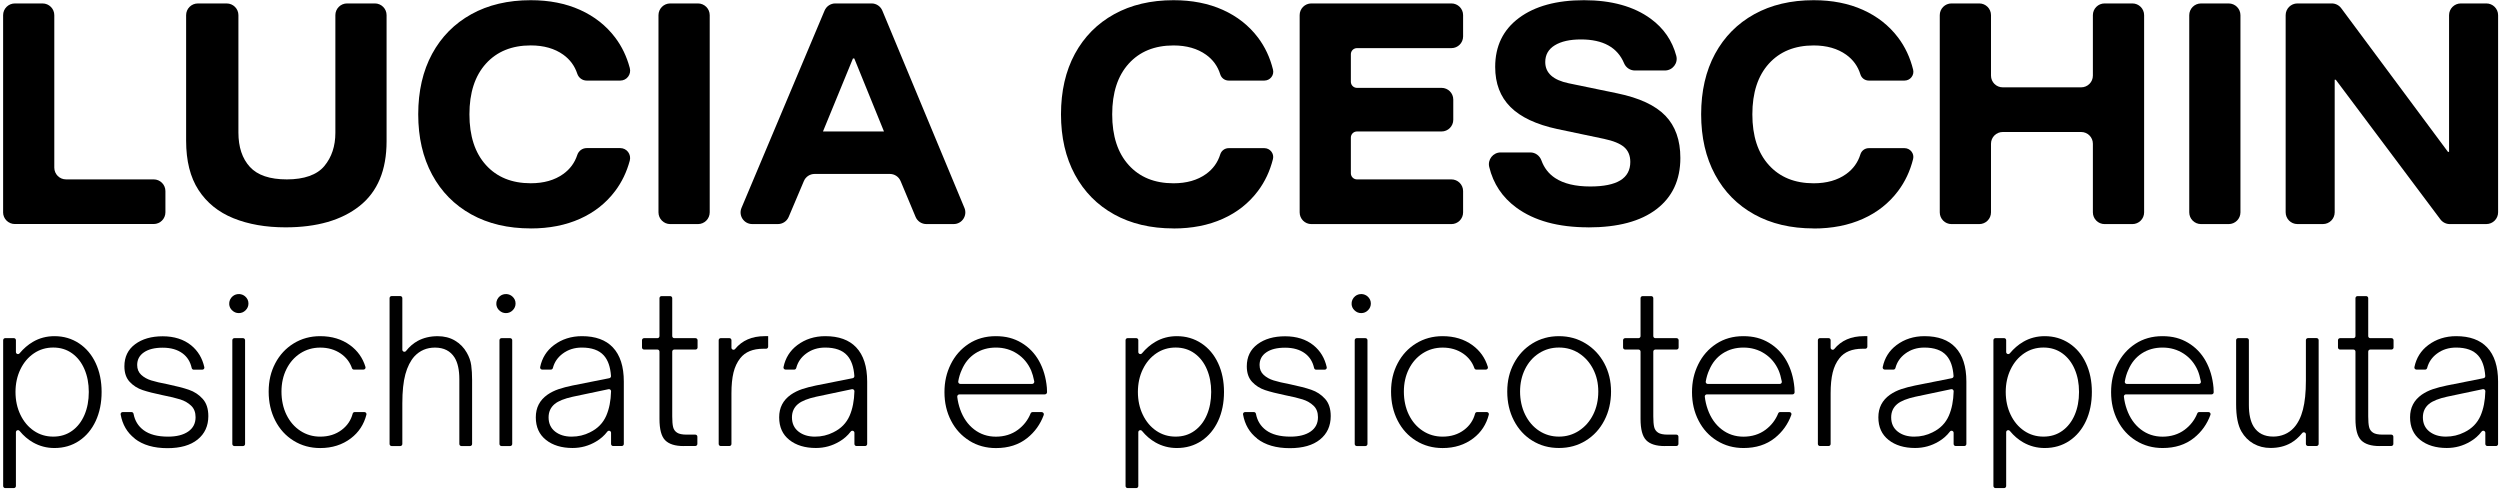
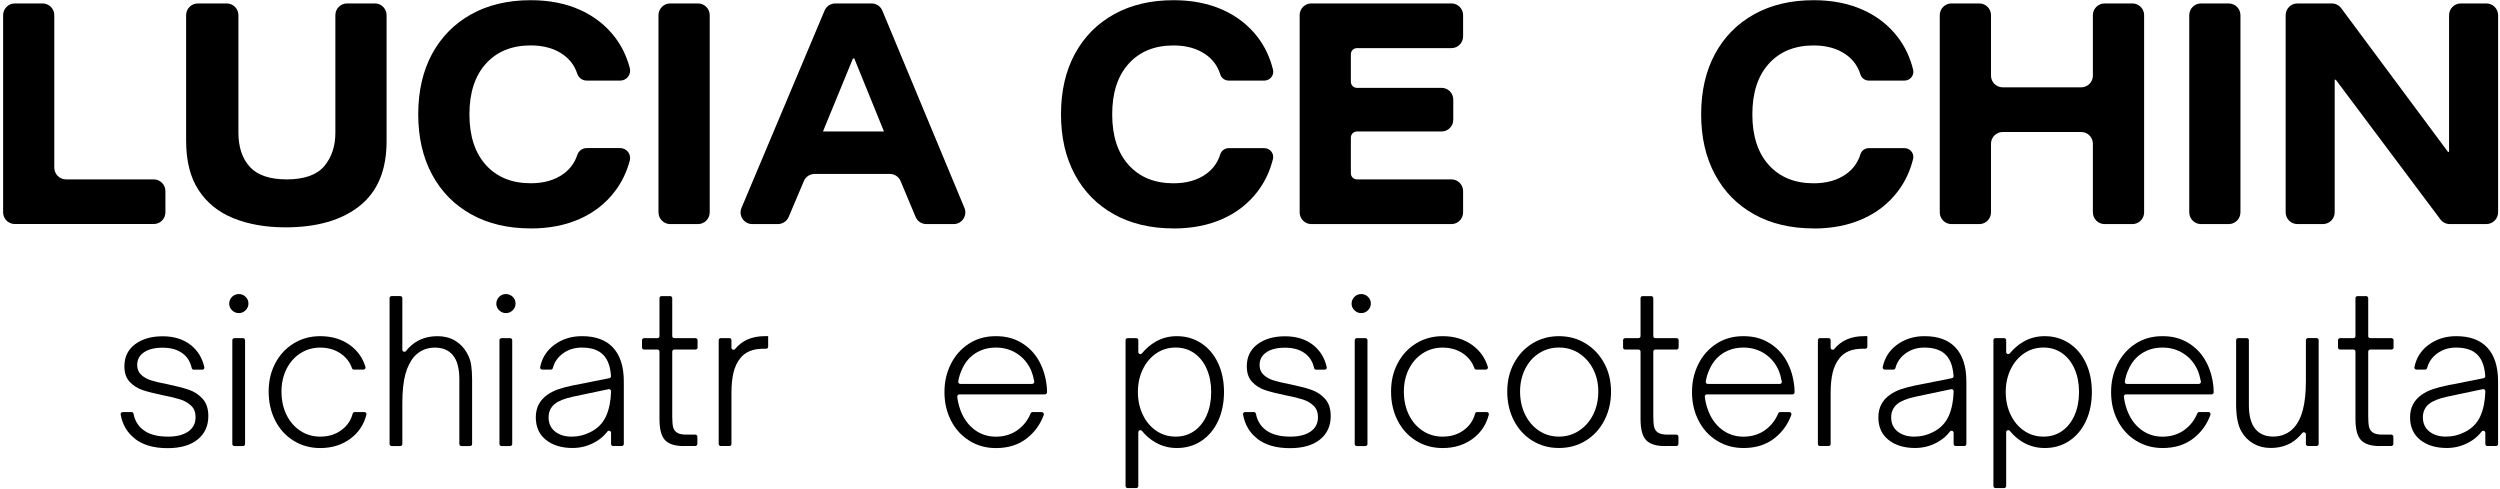
<svg xmlns="http://www.w3.org/2000/svg" width="501" height="98" viewBox="0 0 501 98" fill="none">
  <path d="M0.625 42.549V3.042C0.625 1.743 1.677 0.691 2.976 0.691H8.53C9.829 0.691 10.881 1.743 10.881 3.042V33.598C10.881 34.897 11.933 35.949 13.232 35.949H30.799C32.098 35.949 33.15 37.001 33.15 38.3V42.543C33.15 43.842 32.098 44.894 30.799 44.894H2.97C1.671 44.894 0.619 43.842 0.619 42.543L0.625 42.549Z" fill="black" />
  <path d="M57.228 45.56C53.261 45.56 49.776 44.949 46.773 43.732C43.77 42.516 41.442 40.629 39.785 38.084C38.127 35.539 37.299 32.242 37.299 28.204V3.038C37.299 1.745 38.351 0.693 39.644 0.693H45.433C46.726 0.693 47.778 1.745 47.778 3.038V26.565C47.778 29.474 48.542 31.772 50.07 33.441C51.598 35.116 54.072 35.951 57.493 35.951C60.913 35.951 63.523 35.057 64.998 33.276C66.473 31.496 67.208 29.274 67.208 26.618V3.032C67.208 1.74 68.26 0.688 69.553 0.688H75.125C76.418 0.688 77.47 1.74 77.47 3.032V28.31C77.47 34.099 75.665 38.419 72.063 41.275C68.46 44.132 63.511 45.56 57.217 45.56H57.228Z" fill="black" />
  <path d="M106.358 45.775C101.809 45.775 97.841 44.841 94.456 42.966C91.071 41.091 88.45 38.435 86.598 34.997C84.741 31.558 83.812 27.527 83.812 22.907C83.812 18.288 84.741 14.209 86.598 10.788C88.456 7.368 91.077 4.723 94.456 2.848C97.841 0.974 101.809 0.039 106.358 0.039C110.072 0.039 113.363 0.686 116.237 1.979C119.111 3.272 121.456 5.117 123.278 7.521C124.624 9.296 125.6 11.335 126.211 13.633C126.546 14.902 125.617 16.148 124.307 16.148H117.565C116.707 16.148 115.955 15.59 115.685 14.773C115.168 13.204 114.233 11.929 112.881 10.959C111.153 9.725 108.979 9.102 106.358 9.102C102.573 9.102 99.581 10.324 97.377 12.757C95.173 15.196 94.074 18.582 94.074 22.913C94.074 27.245 95.173 30.63 97.377 33.069C99.581 35.508 102.573 36.724 106.358 36.724C108.979 36.724 111.153 36.107 112.881 34.867C114.233 33.898 115.168 32.628 115.685 31.053C115.955 30.236 116.707 29.678 117.565 29.678H124.301C125.611 29.678 126.546 30.93 126.205 32.199C125.594 34.468 124.618 36.495 123.278 38.276C121.456 40.697 119.111 42.555 116.237 43.842C113.363 45.135 110.066 45.781 106.358 45.781V45.775Z" fill="black" />
  <path d="M131.959 42.551V3.044C131.959 1.745 133.011 0.688 134.316 0.688H139.87C141.169 0.688 142.227 1.74 142.227 3.044V42.551C142.227 43.85 141.174 44.907 139.87 44.907H134.316C133.017 44.907 131.959 43.855 131.959 42.551Z" fill="black" />
  <path d="M235.174 45.775C230.625 45.775 226.658 44.841 223.273 42.966C219.887 41.091 217.266 38.435 215.409 34.997C213.552 31.558 212.623 27.527 212.623 22.907C212.623 18.288 213.552 14.209 215.409 10.788C217.266 7.368 219.887 4.723 223.273 2.848C226.658 0.974 230.625 0.039 235.174 0.039C238.888 0.039 242.18 0.686 245.054 1.979C247.928 3.272 250.273 5.117 252.095 7.521C253.505 9.384 254.51 11.523 255.11 13.956C255.386 15.073 254.528 16.148 253.376 16.148H246.229C245.459 16.148 244.772 15.649 244.542 14.914C244.037 13.28 243.085 11.958 241.692 10.965C239.964 9.731 237.789 9.108 235.168 9.108C231.383 9.108 228.392 10.33 226.188 12.763C223.984 15.202 222.885 18.587 222.885 22.919C222.885 27.25 223.984 30.636 226.188 33.075C228.392 35.514 231.383 36.73 235.168 36.73C237.789 36.73 239.964 36.113 241.692 34.873C243.085 33.874 244.037 32.558 244.542 30.924C244.772 30.189 245.459 29.689 246.229 29.689H253.37C254.522 29.689 255.38 30.771 255.098 31.882C254.498 34.28 253.493 36.413 252.089 38.282C250.267 40.703 247.922 42.561 245.048 43.848C242.174 45.141 238.877 45.787 235.168 45.787L235.174 45.775Z" fill="black" />
  <path d="M290.86 44.907H262.796C261.503 44.907 260.451 43.861 260.451 42.562V3.032C260.451 1.74 261.497 0.688 262.796 0.688H290.86C292.153 0.688 293.205 1.734 293.205 3.032V7.299C293.205 8.592 292.159 9.644 290.86 9.644H271.935C271.259 9.644 270.713 10.191 270.713 10.867V16.386C270.713 17.061 271.259 17.608 271.935 17.608H288.891C290.184 17.608 291.236 18.654 291.236 19.953V24.002C291.236 25.295 290.19 26.347 288.891 26.347H271.935C271.259 26.347 270.713 26.894 270.713 27.57V34.728C270.713 35.404 271.259 35.951 271.935 35.951H290.86C292.153 35.951 293.205 36.997 293.205 38.296V42.562C293.205 43.855 292.159 44.907 290.86 44.907Z" fill="black" />
-   <path d="M318.313 45.558C312.271 45.558 307.458 44.241 303.873 41.603C301.057 39.534 299.253 36.819 298.442 33.463C298.084 31.982 299.206 30.548 300.734 30.548H306.682C307.693 30.548 308.563 31.206 308.904 32.158C309.45 33.657 310.361 34.832 311.648 35.678C313.359 36.807 315.704 37.371 318.689 37.371C321.381 37.371 323.391 36.96 324.719 36.143C326.047 35.326 326.712 34.097 326.712 32.458C326.712 31.182 326.3 30.195 325.483 29.484C324.666 28.773 323.309 28.22 321.416 27.82L312.083 25.858C307.863 24.947 304.731 23.477 302.691 21.438C300.652 19.398 299.635 16.724 299.635 13.415C299.635 9.231 301.228 5.957 304.413 3.589C307.599 1.226 311.936 0.039 317.431 0.039C322.927 0.039 327.423 1.279 330.802 3.753C333.4 5.652 335.11 8.132 335.927 11.188C336.327 12.669 335.181 14.127 333.641 14.127H327.634C326.688 14.127 325.836 13.557 325.466 12.681C324.132 9.495 321.252 7.903 316.82 7.903C314.599 7.903 312.853 8.297 311.578 9.078C310.302 9.86 309.668 10.982 309.668 12.434C309.668 14.62 311.231 16.037 314.364 16.689L324.132 18.711C328.534 19.622 331.737 21.115 333.741 23.189C335.739 25.264 336.744 28.085 336.744 31.652C336.744 36.054 335.151 39.475 331.966 41.914C328.78 44.353 324.226 45.57 318.29 45.57L318.313 45.558Z" fill="black" />
  <path d="M363.455 45.775C358.906 45.775 354.939 44.841 351.554 42.966C348.169 41.091 345.547 38.435 343.696 34.997C341.839 31.558 340.91 27.527 340.91 22.907C340.91 18.288 341.839 14.209 343.696 10.788C345.553 7.368 348.174 4.723 351.554 2.848C354.939 0.974 358.906 0.039 363.455 0.039C367.17 0.039 370.461 0.686 373.335 1.979C376.209 3.272 378.554 5.117 380.376 7.521C381.786 9.384 382.791 11.529 383.391 13.962C383.667 15.073 382.809 16.148 381.669 16.148H374.51C373.74 16.148 373.053 15.655 372.829 14.92C372.324 13.28 371.372 11.964 369.979 10.965C368.251 9.731 366.076 9.108 363.455 9.108C359.67 9.108 356.679 10.33 354.475 12.763C352.271 15.202 351.172 18.587 351.172 22.919C351.172 27.25 352.271 30.636 354.475 33.075C356.679 35.514 359.67 36.73 363.455 36.73C366.076 36.73 368.251 36.113 369.979 34.873C371.372 33.874 372.324 32.558 372.829 30.918C373.059 30.183 373.74 29.689 374.51 29.689H381.663C382.809 29.689 383.667 30.765 383.385 31.876C382.785 34.28 381.78 36.413 380.37 38.288C378.548 40.709 376.203 42.566 373.329 43.853C370.455 45.147 367.158 45.793 363.449 45.793L363.455 45.775Z" fill="black" />
  <path d="M388.729 42.557V3.038C388.729 1.74 389.781 0.688 391.079 0.688H396.645C397.944 0.688 398.996 1.74 398.996 3.038V15.151C398.996 16.45 400.048 17.502 401.347 17.502H417.063C418.362 17.502 419.414 16.45 419.414 15.151V3.038C419.414 1.74 420.466 0.688 421.764 0.688H427.33C428.629 0.688 429.681 1.74 429.681 3.038V42.557C429.681 43.855 428.629 44.907 427.33 44.907H421.764C420.466 44.907 419.414 43.855 419.414 42.557V28.804C419.414 27.505 418.362 26.453 417.063 26.453H401.347C400.048 26.453 398.996 27.505 398.996 28.804V42.557C398.996 43.855 397.944 44.907 396.645 44.907H391.079C389.781 44.907 388.729 43.855 388.729 42.557Z" fill="black" />
  <path d="M438.725 42.549V3.048C438.725 1.749 439.777 0.691 441.081 0.691H446.629C447.928 0.691 448.986 1.743 448.986 3.048V42.549C448.986 43.848 447.934 44.906 446.629 44.906H441.081C439.783 44.906 438.725 43.853 438.725 42.549Z" fill="black" />
  <path d="M498.269 44.907H490.94C490.199 44.907 489.5 44.555 489.053 43.961L468.089 15.974H467.872V42.545C467.872 43.85 466.814 44.902 465.515 44.902H460.402C459.097 44.902 458.045 43.844 458.045 42.545V3.044C458.045 1.74 459.103 0.688 460.402 0.688H467.284C468.03 0.688 468.73 1.04 469.176 1.64L490.575 30.438H490.793V3.044C490.793 1.74 491.851 0.688 493.15 0.688H498.263C499.568 0.688 500.62 1.745 500.62 3.044V42.545C500.62 43.85 499.562 44.902 498.263 44.902L498.269 44.907Z" fill="black" />
  <path d="M193.276 41.675L176.819 2.127C176.455 1.258 175.609 0.688 174.663 0.688H167.398C166.458 0.688 165.612 1.252 165.247 2.116L148.597 41.663C147.95 43.203 149.079 44.902 150.748 44.902H155.897C156.831 44.902 157.677 44.343 158.048 43.479L161.098 36.28C161.462 35.416 162.309 34.858 163.249 34.858H178.33C179.27 34.858 180.117 35.422 180.481 36.291L183.484 43.468C183.849 44.337 184.695 44.902 185.635 44.902H191.119C192.782 44.902 193.91 43.209 193.276 41.669V41.675ZM164.924 26.347L170.93 11.719H171.201L177.149 26.347H164.924Z" fill="black" />
-   <path d="M15.831 68.801C17.277 69.759 18.394 71.088 19.181 72.78C19.969 74.473 20.363 76.4 20.363 78.552C20.363 80.703 19.969 82.665 19.181 84.364C18.394 86.057 17.283 87.385 15.855 88.343C14.421 89.301 12.775 89.783 10.912 89.783C9.361 89.783 7.932 89.407 6.616 88.66C5.623 88.096 4.723 87.326 3.93 86.362C3.677 86.057 3.189 86.227 3.189 86.615V97.4C3.189 97.629 3.001 97.811 2.778 97.811H1.044C0.815 97.811 0.633 97.623 0.633 97.4V68.172C0.633 67.943 0.821 67.761 1.044 67.761H2.778C3.007 67.761 3.189 67.949 3.189 68.172V70.547C3.189 70.935 3.671 71.105 3.924 70.805C4.723 69.847 5.611 69.083 6.598 68.507C7.897 67.743 9.337 67.367 10.912 67.367C12.752 67.367 14.391 67.849 15.837 68.807L15.831 68.801ZM6.792 70.811C5.652 71.587 4.747 72.651 4.095 74.003C3.442 75.354 3.107 76.871 3.107 78.552C3.107 80.232 3.436 81.755 4.095 83.124C4.753 84.493 5.652 85.557 6.792 86.333C7.932 87.109 9.225 87.497 10.671 87.497C12.117 87.497 13.375 87.109 14.45 86.333C15.526 85.557 16.354 84.493 16.93 83.142C17.506 81.79 17.794 80.262 17.794 78.552C17.794 76.841 17.506 75.354 16.93 74.003C16.354 72.651 15.526 71.587 14.45 70.811C13.375 70.035 12.111 69.647 10.671 69.647C9.231 69.647 7.932 70.035 6.792 70.811Z" fill="black" />
  <path d="M26.998 87.873C25.476 86.691 24.535 85.081 24.177 83.053C24.13 82.801 24.335 82.577 24.588 82.577H26.357C26.557 82.577 26.721 82.724 26.763 82.924C27.021 84.311 27.697 85.404 28.773 86.204C29.942 87.073 31.576 87.502 33.68 87.502C35.385 87.502 36.73 87.162 37.718 86.48C38.705 85.798 39.193 84.84 39.193 83.606C39.193 82.636 38.899 81.866 38.306 81.302C37.712 80.738 36.983 80.315 36.119 80.044C35.249 79.768 34.086 79.486 32.611 79.198C30.959 78.857 29.619 78.516 28.59 78.175C27.568 77.834 26.698 77.282 25.993 76.524C25.282 75.76 24.929 74.725 24.929 73.415C24.929 71.522 25.646 70.047 27.074 68.983C28.508 67.919 30.348 67.391 32.611 67.391C34.873 67.391 36.819 67.996 38.306 69.201C39.669 70.312 40.545 71.775 40.95 73.591C41.009 73.844 40.803 74.085 40.539 74.085H38.823C38.623 74.085 38.464 73.944 38.417 73.75C38.141 72.492 37.53 71.516 36.589 70.817C35.567 70.059 34.239 69.677 32.611 69.677C30.983 69.677 29.754 69.988 28.849 70.605C27.944 71.222 27.491 72.069 27.491 73.144C27.491 73.961 27.762 74.614 28.297 75.113C28.837 75.613 29.501 75.989 30.307 76.236C31.106 76.489 32.205 76.741 33.598 77.006C35.355 77.376 36.777 77.74 37.853 78.111C38.928 78.481 39.851 79.08 40.609 79.921C41.373 80.761 41.75 81.919 41.75 83.388C41.75 85.357 41.033 86.921 39.604 88.078C38.17 89.236 36.154 89.812 33.557 89.812C30.824 89.812 28.637 89.177 26.998 87.902V87.873Z" fill="black" />
  <path d="M46.498 62.182C46.151 61.836 45.963 61.43 45.934 60.966C45.893 60.355 46.163 59.743 46.639 59.361C47.021 59.05 47.468 58.909 47.979 58.932C48.396 58.956 48.808 59.12 49.119 59.391C49.566 59.779 49.789 60.255 49.789 60.819C49.789 61.342 49.601 61.794 49.219 62.176C48.837 62.558 48.385 62.746 47.861 62.746C47.339 62.746 46.886 62.558 46.504 62.176L46.498 62.182ZM48.702 89.388H46.968C46.739 89.388 46.557 89.2 46.557 88.976V68.177C46.557 67.948 46.745 67.766 46.968 67.766H48.702C48.931 67.766 49.113 67.954 49.113 68.177V88.976C49.113 89.206 48.925 89.388 48.702 89.388Z" fill="black" />
  <path d="M58.847 88.325C57.272 87.356 56.044 86.01 55.162 84.288C54.281 82.566 53.84 80.632 53.84 78.475C53.84 76.318 54.281 74.484 55.162 72.804C56.044 71.123 57.272 69.794 58.847 68.825C60.422 67.855 62.197 67.367 64.166 67.367C66.505 67.367 68.498 67.972 70.155 69.177C71.665 70.282 72.694 71.734 73.241 73.538C73.323 73.803 73.111 74.067 72.841 74.067H70.925C70.749 74.067 70.596 73.95 70.537 73.785C70.12 72.58 69.368 71.605 68.286 70.858C67.117 70.059 65.747 69.659 64.172 69.659C62.703 69.659 61.374 70.041 60.193 70.799C59.012 71.564 58.083 72.61 57.413 73.95C56.743 75.29 56.408 76.8 56.408 78.481C56.408 80.162 56.743 81.766 57.413 83.13C58.083 84.493 59.006 85.563 60.193 86.339C61.374 87.115 62.703 87.502 64.172 87.502C65.853 87.502 67.293 87.05 68.486 86.145C69.597 85.304 70.326 84.223 70.678 82.895C70.725 82.713 70.884 82.577 71.078 82.577H73.029C73.293 82.577 73.499 82.83 73.434 83.089C72.929 85.058 71.895 86.638 70.32 87.838C68.609 89.136 66.564 89.789 64.172 89.789C62.203 89.789 60.428 89.301 58.853 88.331L58.847 88.325Z" fill="black" />
  <path d="M78.07 88.971V59.743C78.07 59.514 78.258 59.332 78.482 59.332H80.216C80.445 59.332 80.627 59.52 80.627 59.743V70.081C80.627 70.469 81.115 70.646 81.356 70.346C82.049 69.476 82.825 68.806 83.677 68.336C84.847 67.695 86.193 67.372 87.715 67.372C89.025 67.372 90.183 67.666 91.182 68.26C92.181 68.853 92.969 69.658 93.545 70.681C94.015 71.498 94.315 72.332 94.433 73.202C94.55 74.072 94.609 75.042 94.609 76.117V88.977C94.609 89.206 94.421 89.388 94.197 89.388H92.464C92.234 89.388 92.052 89.2 92.052 88.977V76C92.052 74.137 91.735 72.691 91.106 71.668C90.266 70.328 88.955 69.658 87.168 69.658C85.517 69.658 84.136 70.246 83.031 71.433C82.243 72.326 81.644 73.514 81.238 74.995C80.833 76.482 80.627 78.427 80.627 80.843V88.977C80.627 89.206 80.439 89.388 80.216 89.388H78.482C78.252 89.388 78.07 89.2 78.07 88.977V88.971Z" fill="black" />
  <path d="M100.027 62.182C99.681 61.836 99.493 61.43 99.463 60.966C99.422 60.355 99.692 59.743 100.168 59.361C100.55 59.05 100.997 58.909 101.508 58.932C101.926 58.956 102.337 59.12 102.649 59.391C103.095 59.779 103.319 60.255 103.319 60.819C103.319 61.342 103.13 61.794 102.748 62.176C102.366 62.558 101.914 62.746 101.391 62.746C100.868 62.746 100.415 62.558 100.033 62.176L100.027 62.182ZM102.237 89.388H100.503C100.274 89.388 100.092 89.2 100.092 88.976V68.177C100.092 67.948 100.28 67.766 100.503 67.766H102.237C102.466 67.766 102.649 67.954 102.649 68.177V88.976C102.649 89.206 102.46 89.388 102.237 89.388Z" fill="black" />
  <path d="M109.426 88.167C108.063 87.091 107.375 85.581 107.375 83.635C107.375 81.69 108.151 80.209 109.702 79.104C110.384 78.634 111.142 78.258 111.965 77.981C112.788 77.705 113.717 77.464 114.745 77.253L122.109 75.789C122.315 75.748 122.456 75.56 122.444 75.354C122.321 73.538 121.845 72.163 121.004 71.228C120.058 70.177 118.589 69.653 116.59 69.653C115.121 69.653 113.84 70.059 112.753 70.876C111.754 71.622 111.101 72.58 110.796 73.75C110.749 73.932 110.59 74.067 110.396 74.067H108.656C108.398 74.067 108.192 73.826 108.245 73.573C108.627 71.728 109.55 70.259 111.013 69.16C112.6 67.967 114.475 67.367 116.626 67.367C119.329 67.367 121.392 68.114 122.809 69.612C124.278 71.164 125.013 73.444 125.013 76.465V88.972C125.013 89.201 124.824 89.383 124.601 89.383H122.867C122.638 89.383 122.456 89.195 122.456 88.972V86.733C122.456 86.339 121.956 86.168 121.715 86.486C121.104 87.291 120.352 87.955 119.459 88.478C118.013 89.342 116.438 89.777 114.733 89.777C112.553 89.777 110.778 89.236 109.414 88.161L109.426 88.167ZM118.248 86.627C119.77 85.892 120.851 84.781 121.498 83.3C122.086 81.943 122.409 80.309 122.456 78.41C122.462 78.146 122.215 77.94 121.956 77.993L114.786 79.504C113.105 79.874 111.895 80.356 111.16 80.961C110.343 81.643 109.937 82.536 109.937 83.641C109.937 84.852 110.372 85.792 111.236 86.48C112.106 87.162 113.205 87.502 114.545 87.502C115.885 87.502 117.09 87.215 118.248 86.633V86.627Z" fill="black" />
  <path d="M137.002 89.39C135.298 89.39 134.063 89.002 133.299 88.226C132.535 87.451 132.159 86.028 132.159 83.954V70.46C132.159 70.23 131.971 70.048 131.748 70.048H129.068C128.838 70.048 128.656 69.86 128.656 69.637V68.179C128.656 67.95 128.844 67.768 129.068 67.768H131.748C131.977 67.768 132.159 67.58 132.159 67.356V59.751C132.159 59.522 132.347 59.34 132.57 59.34H134.304C134.533 59.34 134.716 59.528 134.716 59.751V67.356C134.716 67.586 134.904 67.768 135.127 67.768H139.382C139.611 67.768 139.794 67.956 139.794 68.179V69.637C139.794 69.866 139.606 70.048 139.382 70.048H135.127C134.898 70.048 134.716 70.236 134.716 70.46V83.436C134.716 84.383 134.774 85.1 134.892 85.582C135.01 86.069 135.274 86.44 135.68 86.704C136.085 86.969 136.726 87.098 137.59 87.098H139.341C139.57 87.098 139.752 87.286 139.752 87.509V88.967C139.752 89.196 139.564 89.378 139.341 89.378H136.996L137.002 89.39Z" fill="black" />
  <path d="M153.94 67.367V69.477C153.94 69.706 153.752 69.888 153.529 69.888H152.959C150.884 69.888 149.35 70.517 148.351 71.781C147.722 72.569 147.27 73.526 146.993 74.655C146.717 75.783 146.582 77.176 146.582 78.828V88.972C146.582 89.201 146.394 89.383 146.171 89.383H144.437C144.208 89.383 144.025 89.195 144.025 88.972V68.172C144.025 67.943 144.213 67.761 144.437 67.761H146.171C146.4 67.761 146.582 67.949 146.582 68.172V69.677C146.582 70.059 147.064 70.241 147.311 69.941C148.715 68.225 150.696 67.367 153.241 67.367H153.952H153.94Z" fill="black" />
-   <path d="M158.196 88.167C156.832 87.091 156.145 85.581 156.145 83.635C156.145 81.69 156.92 80.209 158.472 79.104C159.154 78.634 159.912 78.258 160.735 77.981C161.557 77.705 162.486 77.464 163.515 77.253L170.879 75.789C171.084 75.748 171.226 75.56 171.214 75.354C171.09 73.538 170.614 72.163 169.774 71.228C168.828 70.177 167.358 69.653 165.36 69.653C163.891 69.653 162.609 70.059 161.522 70.876C160.523 71.622 159.871 72.58 159.565 73.75C159.518 73.932 159.359 74.067 159.165 74.067H157.426C157.167 74.067 156.961 73.826 157.014 73.573C157.396 71.728 158.319 70.259 159.783 69.16C161.369 67.967 163.244 67.367 165.395 67.367C168.099 67.367 170.162 68.114 171.578 69.612C173.047 71.164 173.782 73.444 173.782 76.465V88.972C173.782 89.201 173.594 89.383 173.371 89.383H171.637C171.408 89.383 171.226 89.195 171.226 88.972V86.733C171.226 86.339 170.726 86.168 170.485 86.486C169.874 87.291 169.121 87.955 168.228 88.478C166.782 89.342 165.207 89.777 163.503 89.777C161.322 89.777 159.547 89.236 158.184 88.161L158.196 88.167ZM167.017 86.627C168.54 85.892 169.621 84.781 170.268 83.3C170.855 81.943 171.178 80.309 171.226 78.41C171.231 78.146 170.985 77.94 170.726 77.993L163.556 79.504C161.875 79.874 160.664 80.356 159.929 80.961C159.113 81.643 158.707 82.536 158.707 83.641C158.707 84.852 159.142 85.792 160.006 86.48C160.876 87.162 161.975 87.502 163.315 87.502C164.655 87.502 165.86 87.215 167.017 86.633V86.627Z" fill="black" />
  <path d="M194.277 88.325C192.702 87.356 191.473 86.016 190.592 84.305C189.71 82.601 189.27 80.697 189.27 78.593C189.27 76.489 189.687 74.708 190.527 72.998C191.368 71.293 192.567 69.924 194.13 68.901C195.693 67.879 197.498 67.367 199.549 67.367C201.6 67.367 203.204 67.808 204.691 68.69C206.172 69.571 207.348 70.782 208.218 72.333C209.082 73.885 209.611 75.672 209.793 77.693C209.81 77.905 209.822 78.199 209.828 78.581C209.828 78.828 209.634 79.033 209.387 79.033H192.273C192.014 79.033 191.803 79.263 191.832 79.521C191.932 80.373 192.126 81.214 192.414 82.031C193.019 83.741 193.948 85.075 195.211 86.051C196.469 87.02 197.927 87.508 199.584 87.508C201.241 87.508 202.764 87.05 203.998 86.127C205.15 85.269 205.996 84.182 206.531 82.859C206.596 82.695 206.754 82.583 206.936 82.583H208.747C209.046 82.583 209.27 82.883 209.164 83.165C208.482 85.028 207.377 86.568 205.855 87.785C204.174 89.125 202.088 89.795 199.59 89.795C197.621 89.795 195.846 89.307 194.271 88.337L194.277 88.325ZM206.831 76.941C207.107 76.941 207.313 76.694 207.266 76.424C207.095 75.554 206.889 74.837 206.649 74.261C206.02 72.815 205.079 71.687 203.833 70.876C202.587 70.065 201.177 69.653 199.596 69.653C198.015 69.653 196.634 70.041 195.441 70.817C194.248 71.593 193.348 72.686 192.743 74.108C192.414 74.814 192.173 75.589 192.032 76.436C191.985 76.7 192.202 76.941 192.467 76.941H206.831Z" fill="black" />
  <path d="M240.759 68.801C242.205 69.759 243.322 71.088 244.109 72.78C244.897 74.473 245.29 76.4 245.29 78.552C245.29 80.703 244.897 82.665 244.109 84.364C243.322 86.057 242.211 87.385 240.783 88.343C239.349 89.301 237.703 89.783 235.84 89.783C234.288 89.783 232.86 89.407 231.544 88.66C230.55 88.096 229.651 87.326 228.858 86.362C228.605 86.057 228.117 86.227 228.117 86.615V97.4C228.117 97.629 227.929 97.811 227.706 97.811H225.972C225.743 97.811 225.561 97.623 225.561 97.4V68.172C225.561 67.943 225.749 67.761 225.972 67.761H227.706C227.935 67.761 228.117 67.949 228.117 68.172V70.547C228.117 70.935 228.599 71.105 228.852 70.805C229.651 69.847 230.539 69.083 231.526 68.507C232.825 67.743 234.265 67.367 235.84 67.367C237.679 67.367 239.319 67.849 240.765 68.807L240.759 68.801ZM231.72 70.811C230.58 71.587 229.675 72.651 229.022 74.003C228.37 75.354 228.035 76.871 228.035 78.552C228.035 80.232 228.364 81.755 229.022 83.124C229.68 84.493 230.58 85.557 231.72 86.333C232.86 87.109 234.153 87.497 235.599 87.497C237.045 87.497 238.302 87.109 239.378 86.333C240.453 85.557 241.282 84.493 241.858 83.142C242.434 81.79 242.722 80.262 242.722 78.552C242.722 76.841 242.434 75.354 241.858 74.003C241.282 72.651 240.453 71.587 239.378 70.811C238.302 70.035 237.039 69.647 235.599 69.647C234.159 69.647 232.86 70.035 231.72 70.811Z" fill="black" />
  <path d="M251.925 87.873C250.403 86.691 249.463 85.081 249.104 83.053C249.057 82.801 249.263 82.577 249.516 82.577H251.285C251.485 82.577 251.649 82.724 251.69 82.924C251.949 84.311 252.625 85.404 253.7 86.204C254.87 87.073 256.504 87.502 258.608 87.502C260.312 87.502 261.658 87.162 262.646 86.48C263.633 85.798 264.121 84.84 264.121 83.606C264.121 82.636 263.827 81.866 263.233 81.302C262.64 80.738 261.911 80.315 261.047 80.044C260.177 79.768 259.013 79.486 257.538 79.198C255.887 78.857 254.547 78.516 253.518 78.175C252.496 77.834 251.626 77.282 250.92 76.524C250.209 75.76 249.857 74.725 249.857 73.415C249.857 71.522 250.574 70.047 252.002 68.983C253.436 67.919 255.276 67.391 257.538 67.391C259.801 67.391 261.746 67.996 263.233 69.201C264.597 70.312 265.473 71.775 265.878 73.591C265.937 73.844 265.731 74.085 265.467 74.085H263.75C263.551 74.085 263.392 73.944 263.345 73.75C263.069 72.492 262.457 71.516 261.517 70.817C260.494 70.059 259.166 69.677 257.538 69.677C255.91 69.677 254.682 69.988 253.777 70.605C252.872 71.222 252.419 72.069 252.419 73.144C252.419 73.961 252.69 74.614 253.224 75.113C253.765 75.613 254.429 75.989 255.234 76.236C256.034 76.489 257.133 76.741 258.526 77.006C260.283 77.376 261.705 77.74 262.781 78.111C263.856 78.481 264.779 79.08 265.537 79.921C266.301 80.761 266.677 81.919 266.677 83.388C266.677 85.357 265.96 86.921 264.532 88.078C263.098 89.236 261.082 89.812 258.484 89.812C255.752 89.812 253.565 89.177 251.925 87.902V87.873Z" fill="black" />
  <path d="M271.426 62.182C271.079 61.836 270.891 61.43 270.862 60.966C270.82 60.355 271.091 59.743 271.567 59.361C271.949 59.05 272.395 58.909 272.907 58.932C273.324 58.956 273.735 59.12 274.047 59.391C274.494 59.779 274.717 60.255 274.717 60.819C274.717 61.342 274.529 61.794 274.147 62.176C273.765 62.558 273.312 62.746 272.789 62.746C272.266 62.746 271.814 62.558 271.432 62.176L271.426 62.182ZM273.63 89.388H271.896C271.667 89.388 271.485 89.2 271.485 88.976V68.177C271.485 67.948 271.673 67.766 271.896 67.766H273.63C273.859 67.766 274.041 67.954 274.041 68.177V88.976C274.041 89.206 273.853 89.388 273.63 89.388Z" fill="black" />
  <path d="M283.775 88.325C282.2 87.356 280.972 86.01 280.09 84.288C279.208 82.566 278.768 80.632 278.768 78.475C278.768 76.318 279.208 74.484 280.09 72.804C280.972 71.123 282.2 69.794 283.775 68.825C285.35 67.855 287.125 67.367 289.094 67.367C291.433 67.367 293.425 67.972 295.083 69.177C296.593 70.282 297.622 71.734 298.168 73.538C298.251 73.803 298.039 74.067 297.769 74.067H295.853C295.676 74.067 295.524 73.95 295.465 73.785C295.047 72.58 294.295 71.605 293.214 70.858C292.044 70.059 290.675 69.659 289.1 69.659C287.63 69.659 286.302 70.041 285.121 70.799C283.94 71.564 283.011 72.61 282.341 73.95C281.671 75.29 281.336 76.8 281.336 78.481C281.336 80.162 281.671 81.766 282.341 83.13C283.011 84.493 283.934 85.563 285.121 86.339C286.302 87.115 287.63 87.502 289.1 87.502C290.781 87.502 292.221 87.05 293.414 86.145C294.524 85.304 295.253 84.223 295.606 82.895C295.653 82.713 295.812 82.577 296.006 82.577H297.957C298.221 82.577 298.427 82.83 298.362 83.089C297.857 85.058 296.822 86.638 295.247 87.838C293.537 89.136 291.492 89.789 289.1 89.789C287.131 89.789 285.356 89.301 283.781 88.331L283.775 88.325Z" fill="black" />
  <path d="M307.095 88.325C305.52 87.356 304.286 86.01 303.393 84.288C302.499 82.566 302.053 80.632 302.053 78.475C302.053 76.318 302.499 74.484 303.393 72.804C304.286 71.123 305.52 69.794 307.095 68.825C308.671 67.855 310.445 67.367 312.414 67.367C314.383 67.367 316.164 67.855 317.751 68.825C319.338 69.794 320.59 71.123 321.495 72.804C322.4 74.484 322.852 76.377 322.852 78.475C322.852 80.573 322.406 82.525 321.512 84.246C320.619 85.969 319.379 87.32 317.792 88.302C316.205 89.289 314.413 89.777 312.414 89.777C310.416 89.777 308.671 89.289 307.095 88.319V88.325ZM316.434 86.315C317.645 85.528 318.585 84.452 319.273 83.083C319.955 81.719 320.296 80.18 320.296 78.475C320.296 76.771 319.955 75.325 319.273 73.985C318.591 72.645 317.651 71.587 316.458 70.811C315.265 70.035 313.919 69.647 312.42 69.647C310.921 69.647 309.617 70.03 308.424 70.788C307.231 71.552 306.296 72.61 305.626 73.961C304.956 75.313 304.621 76.818 304.621 78.469C304.621 80.121 304.962 81.719 305.644 83.1C306.325 84.482 307.26 85.557 308.441 86.333C309.623 87.109 310.951 87.497 312.42 87.497C313.889 87.497 315.229 87.103 316.44 86.315H316.434Z" fill="black" />
  <path d="M333.607 89.39C331.903 89.39 330.669 89.002 329.905 88.226C329.141 87.451 328.765 86.028 328.765 83.954V70.46C328.765 70.23 328.576 70.048 328.353 70.048H325.673C325.444 70.048 325.262 69.86 325.262 69.637V68.179C325.262 67.95 325.45 67.768 325.673 67.768H328.353C328.582 67.768 328.765 67.58 328.765 67.356V59.751C328.765 59.522 328.953 59.34 329.176 59.34H330.91C331.139 59.34 331.321 59.528 331.321 59.751V67.356C331.321 67.586 331.509 67.768 331.733 67.768H335.988C336.217 67.768 336.399 67.956 336.399 68.179V69.637C336.399 69.866 336.211 70.048 335.988 70.048H331.733C331.503 70.048 331.321 70.236 331.321 70.46V83.436C331.321 84.383 331.38 85.1 331.497 85.582C331.615 86.069 331.879 86.44 332.285 86.704C332.691 86.969 333.331 87.098 334.195 87.098H335.947C336.176 87.098 336.358 87.286 336.358 87.509V88.967C336.358 89.196 336.17 89.378 335.947 89.378H333.602L333.607 89.39Z" fill="black" />
  <path d="M344.086 88.325C342.51 87.356 341.282 86.016 340.401 84.305C339.519 82.601 339.078 80.697 339.078 78.593C339.078 76.489 339.495 74.708 340.336 72.998C341.176 71.293 342.375 69.924 343.939 68.901C345.502 67.879 347.306 67.367 349.357 67.367C351.409 67.367 353.013 67.808 354.5 68.69C355.981 69.571 357.156 70.782 358.026 72.333C358.89 73.885 359.419 75.672 359.601 77.693C359.619 77.911 359.631 78.216 359.637 78.61C359.637 78.84 359.455 79.033 359.225 79.033H342.058C341.811 79.033 341.617 79.245 341.641 79.492C341.741 80.356 341.934 81.202 342.228 82.031C342.834 83.741 343.762 85.075 345.026 86.051C346.284 87.02 347.741 87.508 349.399 87.508C351.056 87.508 352.578 87.05 353.812 86.127C354.97 85.263 355.816 84.17 356.351 82.842C356.416 82.683 356.563 82.577 356.733 82.577H358.596C358.879 82.577 359.084 82.859 358.99 83.124C358.308 85.005 357.203 86.55 355.67 87.773C353.989 89.113 351.902 89.783 349.404 89.783C347.436 89.783 345.661 89.295 344.086 88.325ZM356.669 76.941C356.927 76.941 357.127 76.706 357.074 76.453C356.904 75.572 356.698 74.843 356.451 74.261C355.822 72.815 354.882 71.687 353.636 70.876C352.39 70.065 350.98 69.653 349.399 69.653C347.818 69.653 346.436 70.041 345.243 70.817C344.05 71.593 343.151 72.686 342.546 74.108C342.211 74.82 341.976 75.607 341.829 76.465C341.788 76.718 341.987 76.941 342.24 76.941H356.663H356.669Z" fill="black" />
  <path d="M374.218 67.367V69.477C374.218 69.706 374.03 69.888 373.806 69.888H373.236C371.161 69.888 369.628 70.517 368.628 71.781C368 72.569 367.547 73.526 367.271 74.655C366.994 75.783 366.859 77.176 366.859 78.828V88.972C366.859 89.201 366.671 89.383 366.448 89.383H364.714C364.485 89.383 364.303 89.195 364.303 88.972V68.172C364.303 67.943 364.491 67.761 364.714 67.761H366.448C366.677 67.761 366.859 67.949 366.859 68.172V69.677C366.859 70.059 367.341 70.241 367.588 69.941C368.993 68.225 370.973 67.367 373.518 67.367H374.229H374.218Z" fill="black" />
  <path d="M378.475 88.167C377.111 87.091 376.424 85.581 376.424 83.635C376.424 81.69 377.2 80.209 378.751 79.104C379.433 78.634 380.191 78.258 381.014 77.981C381.837 77.705 382.765 77.464 383.794 77.253L391.158 75.789C391.364 75.748 391.505 75.56 391.493 75.354C391.37 73.538 390.894 72.163 390.053 71.228C389.107 70.177 387.638 69.653 385.639 69.653C384.17 69.653 382.889 70.059 381.802 70.876C380.802 71.622 380.15 72.58 379.844 73.75C379.797 73.932 379.639 74.067 379.445 74.067H377.705C377.446 74.067 377.241 73.826 377.294 73.573C377.676 71.728 378.598 70.259 380.062 69.16C381.649 67.967 383.524 67.367 385.675 67.367C388.378 67.367 390.441 68.114 391.857 69.612C393.327 71.164 394.061 73.444 394.061 76.465V88.972C394.061 89.201 393.873 89.383 393.65 89.383H391.916C391.687 89.383 391.505 89.195 391.505 88.972V86.733C391.505 86.339 391.005 86.168 390.764 86.486C390.153 87.291 389.401 87.955 388.507 88.478C387.062 89.342 385.487 89.777 383.782 89.777C381.602 89.777 379.827 89.236 378.463 88.161L378.475 88.167ZM387.303 86.627C388.825 85.892 389.906 84.781 390.553 83.3C391.14 81.943 391.464 80.309 391.511 78.41C391.517 78.146 391.27 77.94 391.011 77.993L383.841 79.504C382.16 79.874 380.949 80.356 380.215 80.961C379.398 81.643 378.992 82.536 378.992 83.641C378.992 84.852 379.427 85.792 380.291 86.48C381.161 87.162 382.26 87.502 383.6 87.502C384.94 87.502 386.145 87.215 387.303 86.633V86.627Z" fill="black" />
  <path d="M414.679 68.801C416.125 69.759 417.241 71.088 418.029 72.78C418.817 74.473 419.21 76.4 419.21 78.552C419.21 80.703 418.817 82.665 418.029 84.364C417.241 86.057 416.131 87.385 414.702 88.343C413.268 89.301 411.623 89.783 409.76 89.783C408.208 89.783 406.78 89.407 405.463 88.66C404.47 88.096 403.571 87.326 402.778 86.362C402.525 86.057 402.037 86.227 402.037 86.615V97.4C402.037 97.629 401.849 97.811 401.626 97.811H399.892C399.663 97.811 399.48 97.623 399.48 97.4V68.172C399.48 67.943 399.669 67.761 399.892 67.761H401.626C401.855 67.761 402.037 67.949 402.037 68.172V70.547C402.037 70.935 402.519 71.105 402.772 70.805C403.571 69.847 404.458 69.083 405.446 68.507C406.745 67.743 408.185 67.367 409.76 67.367C411.599 67.367 413.239 67.849 414.685 68.807L414.679 68.801ZM405.634 70.811C404.494 71.587 403.589 72.651 402.936 74.003C402.284 75.354 401.949 76.871 401.949 78.552C401.949 80.232 402.278 81.755 402.936 83.124C403.595 84.493 404.494 85.557 405.634 86.333C406.774 87.109 408.067 87.497 409.513 87.497C410.959 87.497 412.216 87.109 413.292 86.333C414.367 85.557 415.196 84.493 415.772 83.142C416.348 81.79 416.636 80.262 416.636 78.552C416.636 76.841 416.348 75.354 415.772 74.003C415.196 72.651 414.367 71.587 413.292 70.811C412.216 70.035 410.953 69.647 409.513 69.647C408.073 69.647 406.774 70.035 405.634 70.811Z" fill="black" />
  <path d="M428.072 88.325C426.497 87.356 425.268 86.016 424.387 84.305C423.505 82.601 423.064 80.697 423.064 78.593C423.064 76.489 423.482 74.708 424.322 72.998C425.163 71.293 426.362 69.924 427.925 68.901C429.488 67.879 431.293 67.367 433.344 67.367C435.395 67.367 436.999 67.808 438.486 68.69C439.967 69.571 441.143 70.782 442.013 72.333C442.877 73.885 443.406 75.672 443.588 77.693C443.605 77.911 443.617 78.216 443.623 78.61C443.623 78.84 443.441 79.033 443.212 79.033H426.044C425.797 79.033 425.603 79.245 425.627 79.492C425.727 80.356 425.921 81.202 426.215 82.031C426.82 83.741 427.749 85.075 429.012 86.051C430.27 87.02 431.727 87.508 433.385 87.508C435.042 87.508 436.564 87.05 437.799 86.127C438.956 85.263 439.803 84.17 440.338 82.842C440.402 82.683 440.549 82.577 440.72 82.577H442.583C442.865 82.577 443.071 82.859 442.977 83.124C442.295 85.005 441.19 86.55 439.656 87.773C437.975 89.113 435.889 89.783 433.391 89.783C431.422 89.783 429.647 89.295 428.072 88.325ZM440.649 76.941C440.908 76.941 441.108 76.706 441.055 76.453C440.884 75.572 440.679 74.843 440.432 74.261C439.803 72.815 438.862 71.687 437.616 70.876C436.37 70.065 434.96 69.653 433.379 69.653C431.798 69.653 430.417 70.041 429.224 70.817C428.031 71.593 427.131 72.686 426.526 74.108C426.191 74.82 425.956 75.607 425.809 76.465C425.768 76.718 425.968 76.941 426.221 76.941H440.643H440.649Z" fill="black" />
  <path d="M451.604 88.912C450.593 88.336 449.788 87.519 449.183 86.467C448.472 85.233 448.119 83.422 448.119 81.031V68.171C448.119 67.942 448.307 67.76 448.531 67.76H450.264C450.494 67.76 450.676 67.948 450.676 68.171V81.148C450.676 83.011 450.993 84.457 451.622 85.48C452.462 86.82 453.773 87.49 455.56 87.49C456.371 87.49 457.135 87.337 457.846 87.037C458.557 86.737 459.174 86.296 459.697 85.715C460.508 84.821 461.114 83.617 461.507 82.088C461.901 80.566 462.101 78.633 462.101 76.299V68.165C462.101 67.936 462.289 67.754 462.512 67.754H464.246C464.475 67.754 464.658 67.942 464.658 68.165V88.965C464.658 89.194 464.47 89.376 464.246 89.376H462.512C462.283 89.376 462.101 89.188 462.101 88.965V87.043C462.101 86.649 461.607 86.484 461.361 86.79C460.673 87.642 459.909 88.306 459.068 88.782C457.911 89.441 456.559 89.77 455.013 89.77C453.755 89.77 452.615 89.482 451.604 88.906V88.912Z" fill="black" />
  <path d="M476.877 89.39C475.173 89.39 473.938 89.002 473.174 88.226C472.41 87.451 472.034 86.028 472.034 83.954V70.46C472.034 70.23 471.846 70.048 471.623 70.048H468.943C468.713 70.048 468.531 69.86 468.531 69.637V68.179C468.531 67.95 468.719 67.768 468.943 67.768H471.623C471.852 67.768 472.034 67.58 472.034 67.356V59.751C472.034 59.522 472.222 59.34 472.445 59.34H474.179C474.408 59.34 474.591 59.528 474.591 59.751V67.356C474.591 67.586 474.779 67.768 475.002 67.768H479.257C479.486 67.768 479.669 67.956 479.669 68.179V69.637C479.669 69.866 479.481 70.048 479.257 70.048H475.002C474.773 70.048 474.591 70.236 474.591 70.46V83.436C474.591 84.383 474.649 85.1 474.767 85.582C474.885 86.069 475.149 86.44 475.555 86.704C475.96 86.969 476.601 87.098 477.465 87.098H479.216C479.445 87.098 479.627 87.286 479.627 87.509V88.967C479.627 89.196 479.439 89.378 479.216 89.378H476.871L476.877 89.39Z" fill="black" />
  <path d="M485.028 88.167C483.664 87.091 482.977 85.581 482.977 83.635C482.977 81.69 483.752 80.209 485.304 79.104C485.986 78.634 486.744 78.258 487.567 77.981C488.389 77.705 489.318 77.464 490.347 77.253L497.711 75.789C497.916 75.748 498.058 75.56 498.046 75.354C497.922 73.538 497.446 72.163 496.606 71.228C495.66 70.177 494.19 69.653 492.192 69.653C490.723 69.653 489.441 70.059 488.354 70.876C487.355 71.622 486.703 72.58 486.397 73.75C486.35 73.932 486.191 74.067 485.997 74.067H484.258C483.999 74.067 483.793 73.826 483.846 73.573C484.228 71.728 485.151 70.259 486.615 69.16C488.201 67.967 490.076 67.367 492.227 67.367C494.931 67.367 496.994 68.114 498.41 69.612C499.879 71.164 500.614 73.444 500.614 76.465V88.972C500.614 89.201 500.426 89.383 500.203 89.383H498.469C498.24 89.383 498.058 89.195 498.058 88.972V86.733C498.058 86.339 497.558 86.168 497.317 86.486C496.706 87.291 495.953 87.955 495.06 88.478C493.614 89.342 492.039 89.777 490.335 89.777C488.154 89.777 486.379 89.236 485.016 88.161L485.028 88.167ZM493.855 86.627C495.377 85.892 496.459 84.781 497.105 83.3C497.693 81.943 498.016 80.309 498.063 78.405C498.069 78.14 497.822 77.934 497.564 77.987L490.394 79.498C488.713 79.868 487.502 80.35 486.767 80.955C485.95 81.637 485.545 82.53 485.545 83.635C485.545 84.846 485.98 85.786 486.844 86.474C487.714 87.156 488.813 87.497 490.153 87.497C491.493 87.497 492.697 87.209 493.855 86.627Z" fill="black" />
</svg>